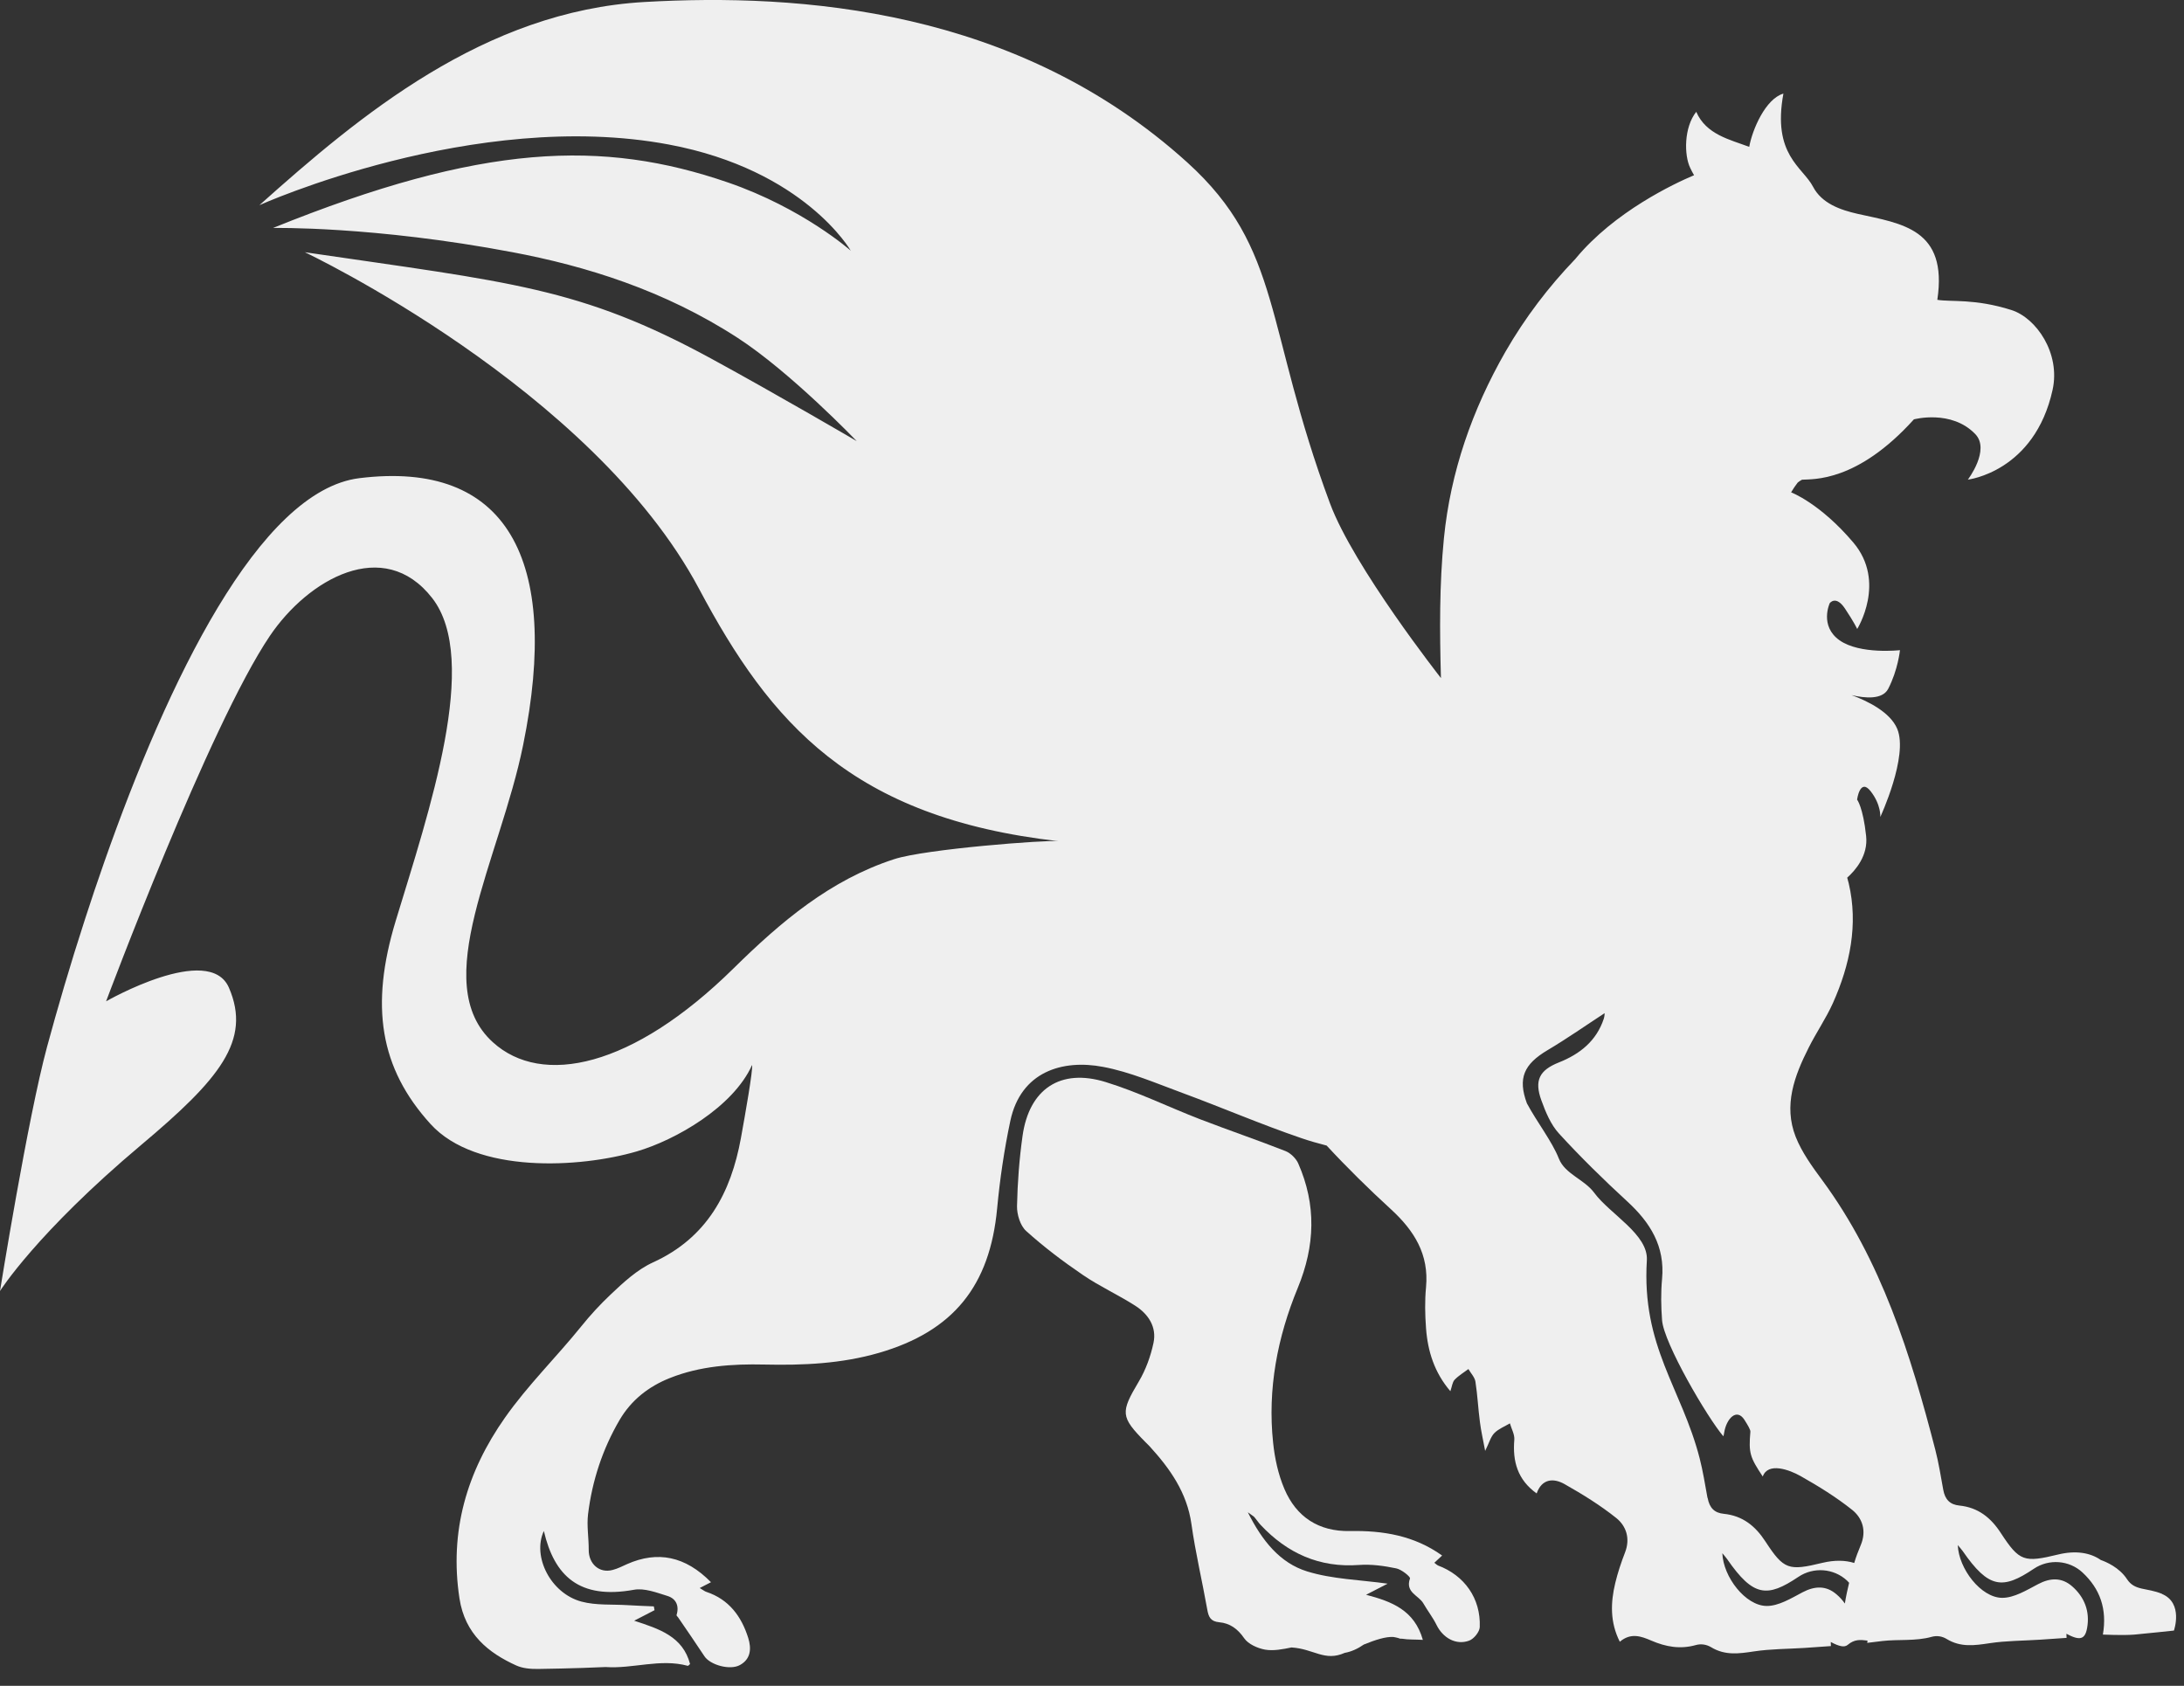
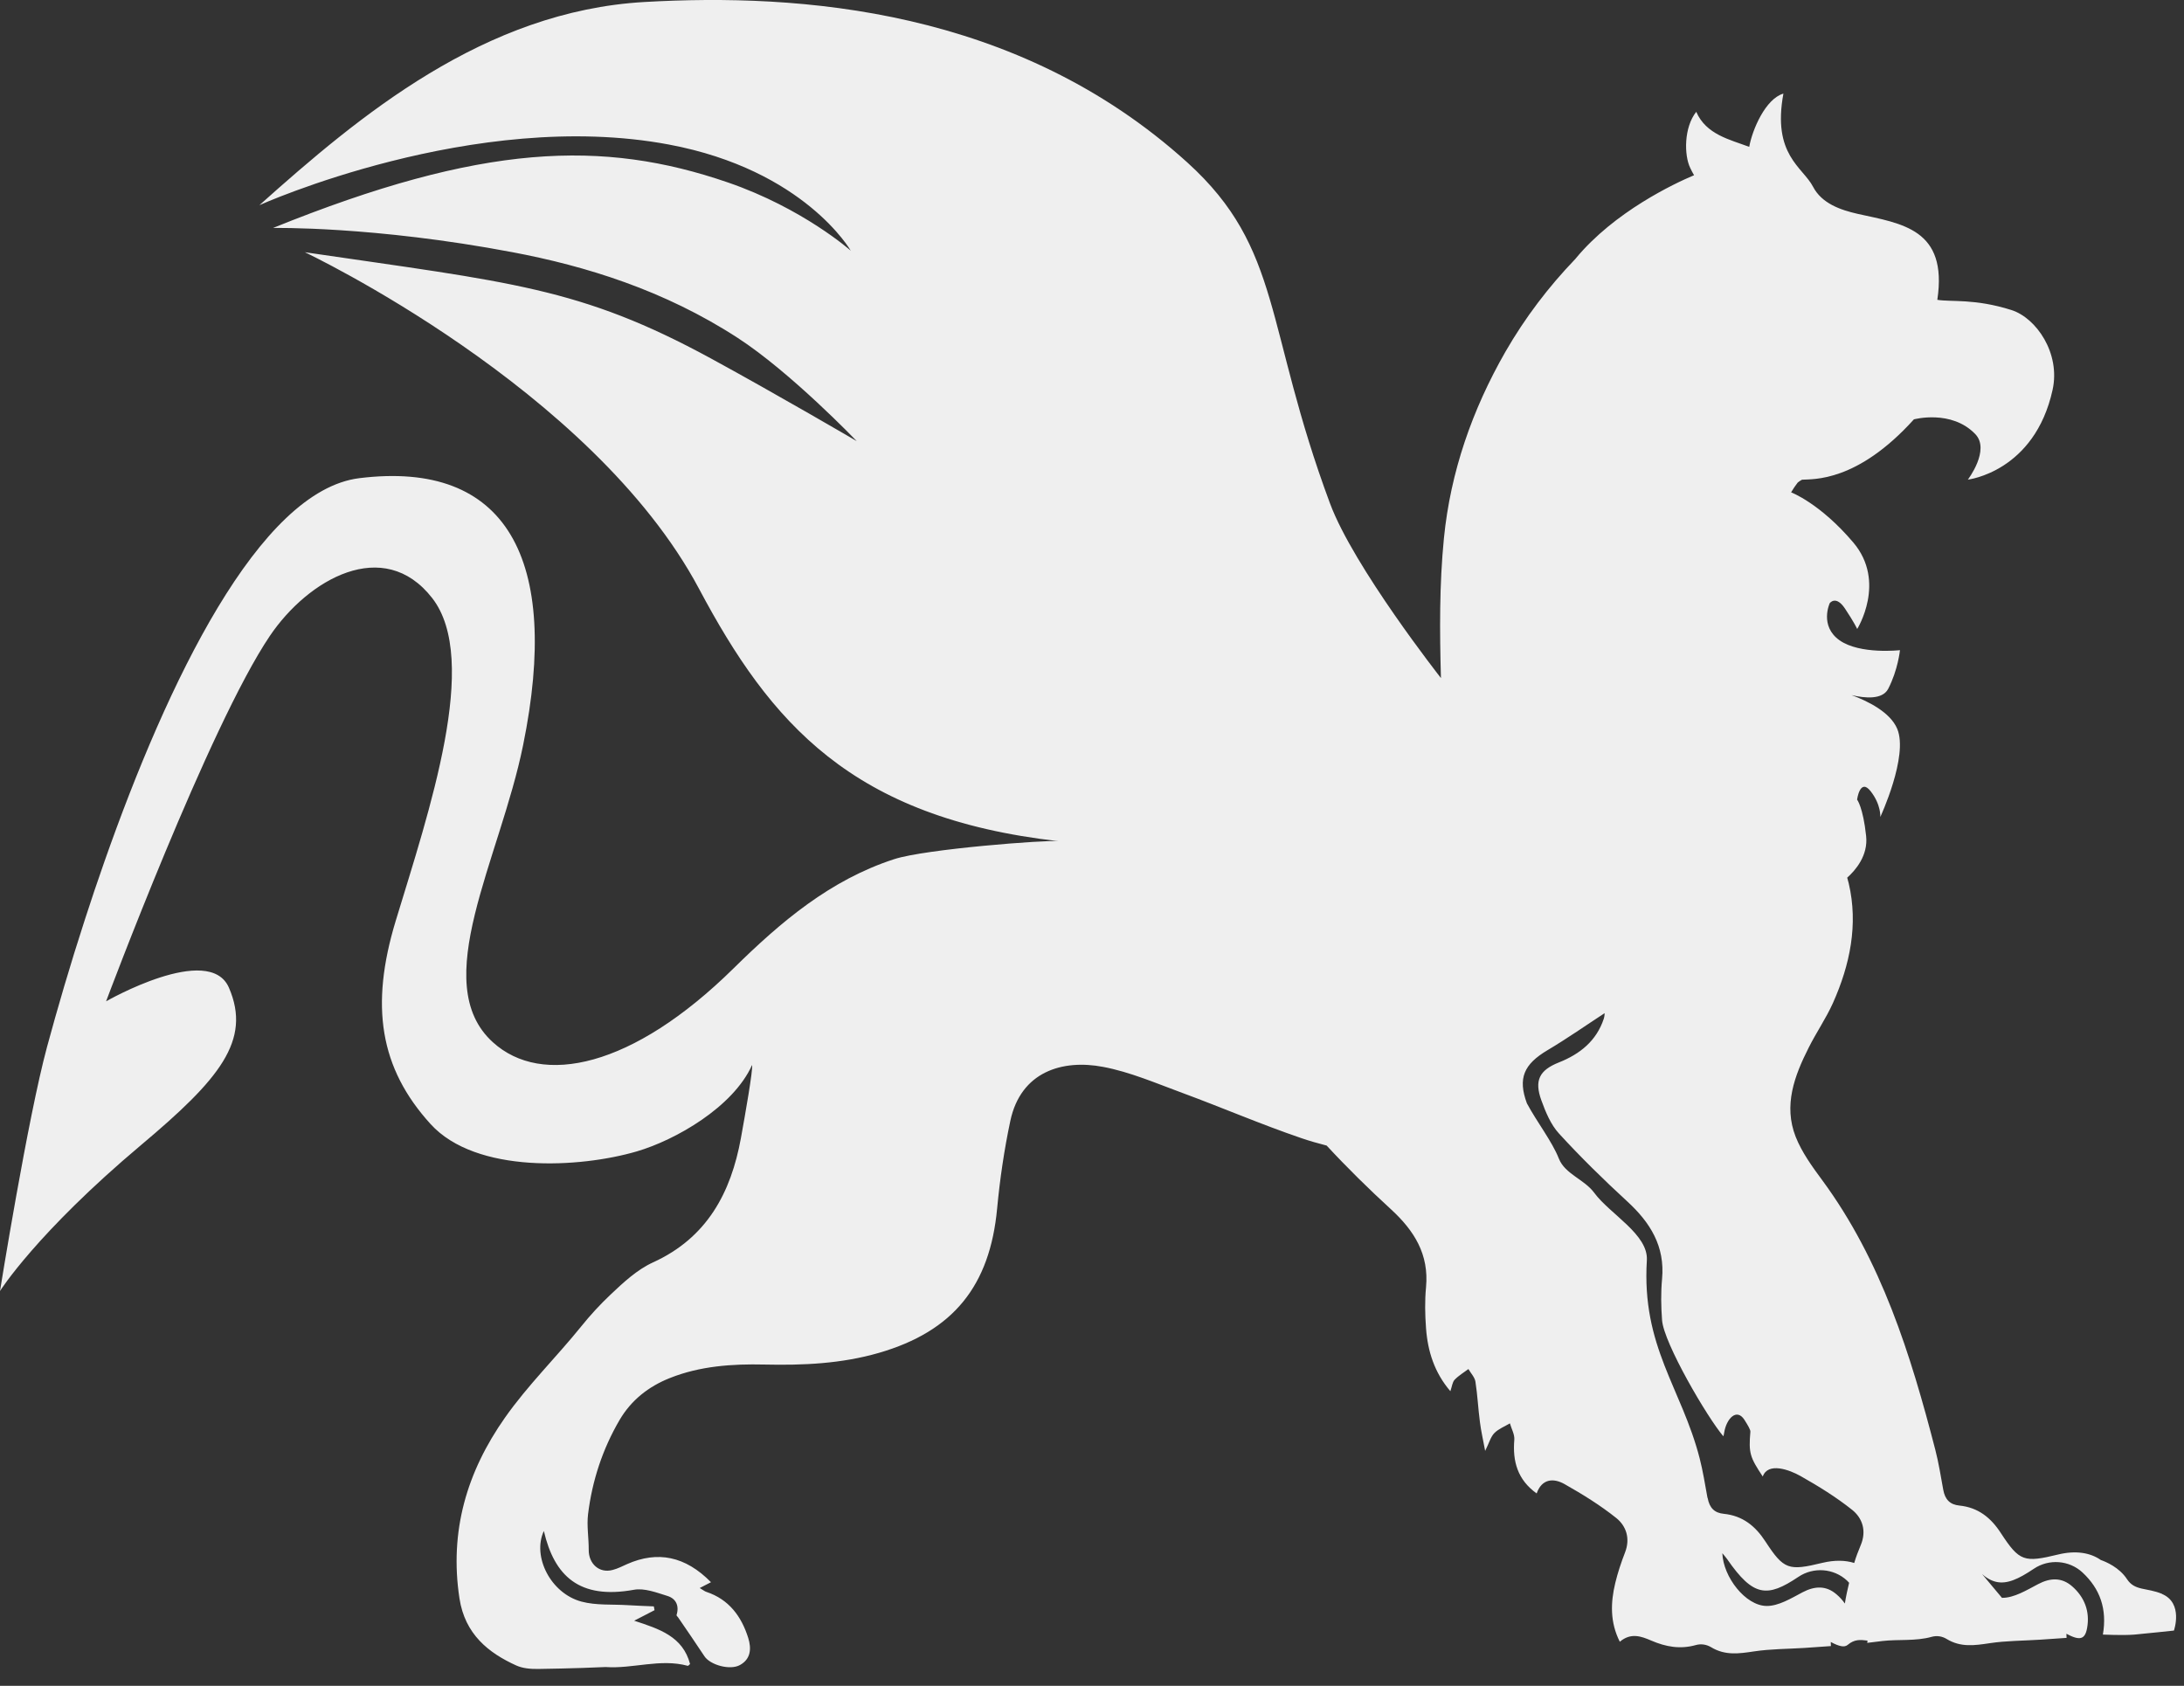
<svg xmlns="http://www.w3.org/2000/svg" width="57" height="44" viewBox="0 0 57 44" fill="none">
  <rect x="0" y="0" width="57" height="44" fill="#333333" stroke="none" />
-   <path d="M37.524 40.854C37.497 40.843 37.474 40.816 37.434 40.788C37.508 40.719 37.569 40.664 37.638 40.599C36.908 40.076 36.088 39.943 35.231 39.96C34.415 39.975 33.832 39.592 33.521 38.86C33.361 38.484 33.269 38.062 33.227 37.654C33.078 36.253 33.34 34.899 33.87 33.615C34.324 32.513 34.358 31.447 33.883 30.366C33.824 30.234 33.685 30.097 33.551 30.043C32.811 29.752 32.058 29.496 31.316 29.21C30.494 28.892 29.695 28.499 28.856 28.241C27.672 27.875 26.861 28.424 26.688 29.643C26.602 30.251 26.556 30.867 26.543 31.479C26.539 31.697 26.627 31.989 26.781 32.128C27.245 32.547 27.748 32.927 28.265 33.278C28.7 33.575 29.186 33.795 29.632 34.081C29.972 34.3 30.193 34.634 30.105 35.049C30.031 35.398 29.903 35.751 29.722 36.056C29.243 36.865 29.238 36.974 29.895 37.639C29.93 37.675 29.966 37.708 30 37.744C30.536 38.331 30.979 38.955 31.095 39.777C31.2 40.526 31.377 41.266 31.509 42.012C31.543 42.206 31.598 42.319 31.82 42.34C32.098 42.365 32.302 42.51 32.472 42.758C32.579 42.912 32.821 43.019 33.017 43.055C33.237 43.093 33.481 43.044 33.706 42.998C34.295 43.034 34.568 43.374 35.096 43.139C35.27 43.11 35.445 43.026 35.594 42.922C35.893 42.8 36.172 42.71 36.37 42.725C36.41 42.731 36.452 42.742 36.494 42.752C36.53 42.769 36.559 42.773 36.584 42.769C36.757 42.798 36.94 42.788 37.135 42.8C36.915 42.025 36.328 41.8 35.653 41.623C35.865 41.512 36.034 41.425 36.215 41.333C35.491 41.232 34.772 41.217 34.114 41.013C33.412 40.795 32.945 40.225 32.567 39.47C32.684 39.556 32.718 39.573 32.739 39.598C32.796 39.664 32.842 39.737 32.901 39.8C33.597 40.54 34.434 40.921 35.47 40.845C35.79 40.822 36.122 40.868 36.44 40.934C36.578 40.961 36.816 41.154 36.799 41.198C36.669 41.564 37.028 41.638 37.148 41.848C37.257 42.039 37.396 42.214 37.493 42.412C37.657 42.748 38.002 42.948 38.346 42.819C38.468 42.773 38.615 42.592 38.62 42.466C38.649 41.718 38.222 41.116 37.524 40.856V40.854Z" fill="#EFEFEF" />
-   <path d="M56.433 41.602C56.025 41.43 55.718 41.529 55.512 41.215C55.308 40.904 54.961 40.763 54.828 40.715C54.551 40.521 54.166 40.462 53.716 40.572C52.825 40.788 52.705 40.753 52.223 40.017C51.961 39.611 51.628 39.344 51.136 39.294C50.897 39.27 50.762 39.142 50.716 38.879C50.653 38.532 50.598 38.183 50.51 37.841C49.864 35.345 49.103 32.898 47.554 30.797C47.293 30.444 47.026 30.074 46.866 29.672C46.542 28.85 46.833 28.079 47.205 27.343C47.403 26.948 47.657 26.58 47.838 26.178C48.283 25.181 48.502 24.13 48.25 23.056C48.237 23.005 48.224 22.955 48.21 22.907C48.426 22.713 48.759 22.331 48.704 21.82C48.624 21.067 48.468 20.869 48.468 20.869C48.468 20.869 48.544 20.295 48.822 20.651C49.099 21.006 49.074 21.323 49.074 21.323C49.074 21.323 49.812 19.734 49.516 19.023C49.333 18.586 48.746 18.298 48.323 18.142C48.679 18.226 49.131 18.264 49.28 17.978C49.536 17.484 49.587 16.969 49.587 16.969C49.587 16.969 48.546 17.087 48.012 16.713C47.478 16.336 47.754 15.743 47.754 15.743C47.754 15.743 47.913 15.525 48.151 15.882C48.389 16.238 48.471 16.416 48.471 16.416C48.471 16.416 49.24 15.188 48.37 14.16C47.499 13.132 46.746 12.85 46.746 12.85C46.799 12.758 46.858 12.674 46.919 12.594C46.95 12.569 46.986 12.543 47.03 12.52C47.323 12.501 48.468 12.588 49.951 10.945C49.951 10.945 50.93 10.681 51.553 11.33C51.95 11.744 51.359 12.518 51.359 12.518C51.359 12.518 53.1 12.318 53.571 10.172C53.779 9.221 53.148 8.3 52.497 8.092C51.534 7.787 50.92 7.886 50.562 7.825C50.84 5.969 49.633 5.838 48.485 5.582C48.029 5.479 47.545 5.309 47.318 4.873C47.051 4.36 46.248 4.045 46.545 2.443C46.08 2.577 45.733 3.381 45.653 3.833C45.149 3.643 44.528 3.513 44.27 2.918C43.946 3.326 43.952 4.051 44.112 4.381C44.144 4.449 44.177 4.512 44.213 4.573C43.696 4.791 42.138 5.523 41.127 6.743C41.124 6.747 41.12 6.751 41.118 6.755C40.414 7.487 39.802 8.292 39.291 9.179C38.423 10.693 37.857 12.318 37.685 14.044C37.565 15.254 37.573 16.479 37.607 17.697C37.607 17.697 35.328 14.797 34.712 13.14C32.99 8.511 33.476 6.499 30.993 4.245C26.542 0.21 20.859 -0.179 16.822 0.052C12.636 0.29 9.381 3.021 6.77 5.355C6.77 5.355 12.39 2.821 17.455 3.772C21 4.436 22.204 6.543 22.204 6.543C22.204 6.543 20.96 5.437 18.998 4.762C15.729 3.639 12.588 3.74 7.125 5.95C7.125 5.95 9.755 5.897 13.378 6.583C15.289 6.944 17.335 7.573 19.255 8.82C20.644 9.722 22.36 11.513 22.36 11.513C22.36 11.513 20.264 10.287 18.559 9.358C15.127 7.491 13.338 7.373 7.956 6.583C7.956 6.583 15.455 10.126 18.245 15.369C20.104 18.863 22.223 21.344 27.625 21.954C27.345 21.916 24.157 22.156 23.333 22.425C21.668 22.968 20.386 24.052 19.147 25.272C16.505 27.875 14.141 28.363 12.863 27.202C11.162 25.659 13.048 22.429 13.653 19.446C14.644 14.579 13.218 12.005 9.379 12.48C6.762 12.804 4.369 17.81 2.725 22.488C2.546 22.997 2.376 23.502 2.216 23.998C1.827 25.196 1.495 26.336 1.228 27.322C0.725 29.176 0 33.695 0 33.695C0 33.695 0.95 32.181 3.69 29.878C5.721 28.171 6.572 27.158 5.975 25.779C5.46 24.591 2.769 26.134 2.769 26.134C2.769 26.134 5.46 18.939 7.043 16.597C8.044 15.117 10.012 13.986 11.278 15.607C12.541 17.226 11.2 21.162 10.327 24.036C9.655 26.252 9.909 27.877 11.238 29.338C12.426 30.644 15.144 30.484 16.62 30.051C17.625 29.757 19.135 28.897 19.629 27.795C19.654 27.923 19.45 29.082 19.337 29.704C19.078 31.125 18.456 32.305 17.043 32.948C16.628 33.137 16.267 33.474 15.928 33.795C15.659 34.05 15.407 34.323 15.174 34.613C14.524 35.419 13.773 36.154 13.178 37.002C12.188 38.41 11.723 39.96 11.992 41.72C12.136 42.655 12.752 43.141 13.471 43.467C13.639 43.543 13.836 43.562 14.047 43.559C14.047 43.559 15.012 43.547 15.804 43.509C16.521 43.559 17.232 43.282 17.949 43.477C17.962 43.482 17.985 43.45 18.01 43.431C17.821 42.71 17.209 42.515 16.551 42.3C16.771 42.187 16.927 42.105 17.083 42.025C17.076 41.991 17.07 41.959 17.064 41.926C16.834 41.915 16.608 41.909 16.378 41.894C15.977 41.869 15.558 41.903 15.178 41.802C14.37 41.587 13.885 40.62 14.194 39.958C14.467 41.131 15.117 41.751 16.542 41.493C16.818 41.442 17.137 41.566 17.423 41.655C17.644 41.724 17.732 41.913 17.657 42.153C17.652 42.168 17.684 42.191 17.697 42.212C17.928 42.55 18.161 42.887 18.386 43.229C18.535 43.454 19.053 43.602 19.313 43.456C19.601 43.297 19.612 43.021 19.528 42.75C19.351 42.187 19.025 41.743 18.434 41.547C18.395 41.535 18.359 41.505 18.262 41.447C18.384 41.383 18.47 41.339 18.556 41.295C17.886 40.614 17.163 40.471 16.368 40.822C16.244 40.877 16.12 40.942 15.989 40.975C15.64 41.07 15.361 40.812 15.365 40.45C15.367 40.139 15.31 39.821 15.348 39.516C15.455 38.648 15.724 37.826 16.168 37.065C16.473 36.543 16.927 36.188 17.476 35.969C18.266 35.652 19.111 35.595 19.944 35.614C20.962 35.637 21.958 35.593 22.94 35.309C24.881 34.746 25.835 33.56 26.024 31.542C26.096 30.774 26.209 30.005 26.369 29.252C26.643 27.969 27.727 27.643 28.789 27.845C29.496 27.978 30.175 28.274 30.856 28.524C31.895 28.907 32.914 29.347 33.961 29.704C34.18 29.78 34.401 29.841 34.624 29.899C35.16 30.478 35.725 31.033 36.308 31.567C36.909 32.12 37.298 32.738 37.218 33.594C37.184 33.949 37.191 34.311 37.218 34.668C37.262 35.267 37.437 35.824 37.853 36.31C37.895 36.19 37.904 36.077 37.964 36.011C38.068 35.902 38.202 35.824 38.324 35.732C38.387 35.841 38.488 35.944 38.507 36.06C38.562 36.411 38.578 36.768 38.625 37.12C38.654 37.349 38.707 37.578 38.761 37.868C38.866 37.658 38.904 37.502 39.001 37.403C39.11 37.292 39.27 37.231 39.407 37.149C39.447 37.292 39.533 37.437 39.522 37.576C39.474 38.141 39.606 38.621 40.105 38.978C40.239 38.598 40.538 38.568 40.832 38.734C41.301 38.999 41.764 39.285 42.182 39.619C42.443 39.828 42.552 40.154 42.413 40.515C42.312 40.776 42.222 41.043 42.157 41.314C42.033 41.829 42.018 42.34 42.275 42.849C42.565 42.605 42.834 42.706 43.097 42.819C43.473 42.981 43.849 43.051 44.261 42.935C44.396 42.897 44.539 42.92 44.659 42.992C45.023 43.213 45.388 43.16 45.777 43.101C46.208 43.036 46.648 43.038 47.083 43.011C47.316 42.996 47.552 42.977 47.785 42.962C47.785 42.927 47.783 42.891 47.781 42.855C48.002 42.973 48.138 43.002 48.222 42.931C48.401 42.779 48.555 42.796 48.74 42.819C48.737 42.84 48.735 42.859 48.733 42.878C48.895 42.859 49.023 42.843 49.127 42.83C49.534 42.782 50.001 42.838 50.413 42.721C50.548 42.683 50.687 42.704 50.806 42.777C51.172 43 51.536 42.946 51.927 42.887C52.358 42.822 52.797 42.824 53.233 42.796C53.466 42.782 53.702 42.763 53.935 42.748C53.935 42.712 53.933 42.676 53.931 42.641C54.28 42.826 54.416 42.794 54.471 42.491C54.549 42.06 54.404 41.684 54.078 41.4C53.811 41.169 53.514 41.175 53.191 41.346C52.892 41.503 52.562 41.707 52.249 41.703C51.7 41.695 51.12 40.946 51.096 40.326C51.151 40.393 51.191 40.435 51.225 40.483C51.904 41.465 52.268 41.491 53.081 40.944C53.474 40.679 54.004 40.719 54.351 41.041C54.809 41.468 54.997 41.993 54.883 42.662C54.883 42.662 55.413 42.687 55.709 42.662C56.006 42.636 56.737 42.557 56.737 42.557C56.737 42.557 56.99 41.84 56.426 41.602H56.433ZM40.012 9.461C38.44 11.726 38.484 14.253 38.801 16.824C38.484 14.253 38.44 11.728 40.012 9.461ZM44.564 39.096C44.501 38.749 44.446 38.4 44.358 38.057C43.885 36.226 42.842 35.15 42.981 32.894C43.023 32.217 42.02 31.691 41.608 31.132C41.347 30.778 40.845 30.644 40.685 30.24C40.508 29.79 40.111 29.284 39.85 28.796C39.609 28.142 39.77 27.776 40.391 27.408C40.908 27.101 41.402 26.754 41.879 26.443C41.879 26.443 41.879 26.519 41.858 26.586C41.665 27.168 41.236 27.511 40.683 27.73C40.176 27.932 40.04 28.199 40.227 28.716C40.338 29.023 40.473 29.351 40.689 29.586C41.253 30.202 41.852 30.789 42.468 31.355C43.069 31.907 43.458 32.526 43.378 33.381C43.345 33.737 43.351 34.098 43.378 34.456C43.422 35.055 44.562 37.002 44.978 37.487C44.985 37.469 44.991 37.435 44.999 37.391C45.058 37.023 45.325 36.743 45.527 37.056C45.62 37.202 45.687 37.319 45.683 37.365C45.634 37.931 45.674 38.034 46.006 38.537C46.141 38.156 46.698 38.358 46.992 38.524C47.461 38.789 47.924 39.075 48.342 39.409C48.609 39.624 48.719 39.958 48.563 40.328C48.5 40.481 48.439 40.635 48.393 40.793C48.157 40.719 47.88 40.715 47.569 40.788C46.677 41.005 46.557 40.969 46.076 40.233C45.813 39.828 45.481 39.56 44.989 39.51C44.749 39.487 44.615 39.359 44.568 39.096H44.564ZM47.932 41.613C47.665 41.381 47.369 41.388 47.045 41.558C46.746 41.716 46.416 41.92 46.103 41.915C45.554 41.907 44.974 41.158 44.951 40.538C45.006 40.605 45.046 40.648 45.079 40.696C45.758 41.678 46.122 41.703 46.936 41.156C47.329 40.891 47.859 40.931 48.206 41.253C48.224 41.272 48.241 41.291 48.26 41.31C48.22 41.478 48.178 41.663 48.149 41.852C48.09 41.766 48.016 41.684 47.93 41.611L47.932 41.613Z" fill="#EFEFEF" />
+   <path d="M56.433 41.602C56.025 41.43 55.718 41.529 55.512 41.215C55.308 40.904 54.961 40.763 54.828 40.715C54.551 40.521 54.166 40.462 53.716 40.572C52.825 40.788 52.705 40.753 52.223 40.017C51.961 39.611 51.628 39.344 51.136 39.294C50.897 39.27 50.762 39.142 50.716 38.879C50.653 38.532 50.598 38.183 50.51 37.841C49.864 35.345 49.103 32.898 47.554 30.797C47.293 30.444 47.026 30.074 46.866 29.672C46.542 28.85 46.833 28.079 47.205 27.343C47.403 26.948 47.657 26.58 47.838 26.178C48.283 25.181 48.502 24.13 48.25 23.056C48.237 23.005 48.224 22.955 48.21 22.907C48.426 22.713 48.759 22.331 48.704 21.82C48.624 21.067 48.468 20.869 48.468 20.869C48.468 20.869 48.544 20.295 48.822 20.651C49.099 21.006 49.074 21.323 49.074 21.323C49.074 21.323 49.812 19.734 49.516 19.023C49.333 18.586 48.746 18.298 48.323 18.142C48.679 18.226 49.131 18.264 49.28 17.978C49.536 17.484 49.587 16.969 49.587 16.969C49.587 16.969 48.546 17.087 48.012 16.713C47.478 16.336 47.754 15.743 47.754 15.743C47.754 15.743 47.913 15.525 48.151 15.882C48.389 16.238 48.471 16.416 48.471 16.416C48.471 16.416 49.24 15.188 48.37 14.16C47.499 13.132 46.746 12.85 46.746 12.85C46.799 12.758 46.858 12.674 46.919 12.594C46.95 12.569 46.986 12.543 47.03 12.52C47.323 12.501 48.468 12.588 49.951 10.945C49.951 10.945 50.93 10.681 51.553 11.33C51.95 11.744 51.359 12.518 51.359 12.518C51.359 12.518 53.1 12.318 53.571 10.172C53.779 9.221 53.148 8.3 52.497 8.092C51.534 7.787 50.92 7.886 50.562 7.825C50.84 5.969 49.633 5.838 48.485 5.582C48.029 5.479 47.545 5.309 47.318 4.873C47.051 4.36 46.248 4.045 46.545 2.443C46.08 2.577 45.733 3.381 45.653 3.833C45.149 3.643 44.528 3.513 44.27 2.918C43.946 3.326 43.952 4.051 44.112 4.381C44.144 4.449 44.177 4.512 44.213 4.573C43.696 4.791 42.138 5.523 41.127 6.743C41.124 6.747 41.12 6.751 41.118 6.755C40.414 7.487 39.802 8.292 39.291 9.179C38.423 10.693 37.857 12.318 37.685 14.044C37.565 15.254 37.573 16.479 37.607 17.697C37.607 17.697 35.328 14.797 34.712 13.14C32.99 8.511 33.476 6.499 30.993 4.245C26.542 0.21 20.859 -0.179 16.822 0.052C12.636 0.29 9.381 3.021 6.77 5.355C6.77 5.355 12.39 2.821 17.455 3.772C21 4.436 22.204 6.543 22.204 6.543C22.204 6.543 20.96 5.437 18.998 4.762C15.729 3.639 12.588 3.74 7.125 5.95C7.125 5.95 9.755 5.897 13.378 6.583C15.289 6.944 17.335 7.573 19.255 8.82C20.644 9.722 22.36 11.513 22.36 11.513C22.36 11.513 20.264 10.287 18.559 9.358C15.127 7.491 13.338 7.373 7.956 6.583C7.956 6.583 15.455 10.126 18.245 15.369C20.104 18.863 22.223 21.344 27.625 21.954C27.345 21.916 24.157 22.156 23.333 22.425C21.668 22.968 20.386 24.052 19.147 25.272C16.505 27.875 14.141 28.363 12.863 27.202C11.162 25.659 13.048 22.429 13.653 19.446C14.644 14.579 13.218 12.005 9.379 12.48C6.762 12.804 4.369 17.81 2.725 22.488C2.546 22.997 2.376 23.502 2.216 23.998C1.827 25.196 1.495 26.336 1.228 27.322C0.725 29.176 0 33.695 0 33.695C0 33.695 0.95 32.181 3.69 29.878C5.721 28.171 6.572 27.158 5.975 25.779C5.46 24.591 2.769 26.134 2.769 26.134C2.769 26.134 5.46 18.939 7.043 16.597C8.044 15.117 10.012 13.986 11.278 15.607C12.541 17.226 11.2 21.162 10.327 24.036C9.655 26.252 9.909 27.877 11.238 29.338C12.426 30.644 15.144 30.484 16.62 30.051C17.625 29.757 19.135 28.897 19.629 27.795C19.654 27.923 19.45 29.082 19.337 29.704C19.078 31.125 18.456 32.305 17.043 32.948C16.628 33.137 16.267 33.474 15.928 33.795C15.659 34.05 15.407 34.323 15.174 34.613C14.524 35.419 13.773 36.154 13.178 37.002C12.188 38.41 11.723 39.96 11.992 41.72C12.136 42.655 12.752 43.141 13.471 43.467C13.639 43.543 13.836 43.562 14.047 43.559C14.047 43.559 15.012 43.547 15.804 43.509C16.521 43.559 17.232 43.282 17.949 43.477C17.962 43.482 17.985 43.45 18.01 43.431C17.821 42.71 17.209 42.515 16.551 42.3C16.771 42.187 16.927 42.105 17.083 42.025C17.076 41.991 17.07 41.959 17.064 41.926C16.834 41.915 16.608 41.909 16.378 41.894C15.977 41.869 15.558 41.903 15.178 41.802C14.37 41.587 13.885 40.62 14.194 39.958C14.467 41.131 15.117 41.751 16.542 41.493C16.818 41.442 17.137 41.566 17.423 41.655C17.644 41.724 17.732 41.913 17.657 42.153C17.652 42.168 17.684 42.191 17.697 42.212C17.928 42.55 18.161 42.887 18.386 43.229C18.535 43.454 19.053 43.602 19.313 43.456C19.601 43.297 19.612 43.021 19.528 42.75C19.351 42.187 19.025 41.743 18.434 41.547C18.395 41.535 18.359 41.505 18.262 41.447C18.384 41.383 18.47 41.339 18.556 41.295C17.886 40.614 17.163 40.471 16.368 40.822C16.244 40.877 16.12 40.942 15.989 40.975C15.64 41.07 15.361 40.812 15.365 40.45C15.367 40.139 15.31 39.821 15.348 39.516C15.455 38.648 15.724 37.826 16.168 37.065C16.473 36.543 16.927 36.188 17.476 35.969C18.266 35.652 19.111 35.595 19.944 35.614C20.962 35.637 21.958 35.593 22.94 35.309C24.881 34.746 25.835 33.56 26.024 31.542C26.096 30.774 26.209 30.005 26.369 29.252C26.643 27.969 27.727 27.643 28.789 27.845C29.496 27.978 30.175 28.274 30.856 28.524C31.895 28.907 32.914 29.347 33.961 29.704C34.18 29.78 34.401 29.841 34.624 29.899C35.16 30.478 35.725 31.033 36.308 31.567C36.909 32.12 37.298 32.738 37.218 33.594C37.184 33.949 37.191 34.311 37.218 34.668C37.262 35.267 37.437 35.824 37.853 36.31C37.895 36.19 37.904 36.077 37.964 36.011C38.068 35.902 38.202 35.824 38.324 35.732C38.387 35.841 38.488 35.944 38.507 36.06C38.562 36.411 38.578 36.768 38.625 37.12C38.654 37.349 38.707 37.578 38.761 37.868C38.866 37.658 38.904 37.502 39.001 37.403C39.11 37.292 39.27 37.231 39.407 37.149C39.447 37.292 39.533 37.437 39.522 37.576C39.474 38.141 39.606 38.621 40.105 38.978C40.239 38.598 40.538 38.568 40.832 38.734C41.301 38.999 41.764 39.285 42.182 39.619C42.443 39.828 42.552 40.154 42.413 40.515C42.312 40.776 42.222 41.043 42.157 41.314C42.033 41.829 42.018 42.34 42.275 42.849C42.565 42.605 42.834 42.706 43.097 42.819C43.473 42.981 43.849 43.051 44.261 42.935C44.396 42.897 44.539 42.92 44.659 42.992C45.023 43.213 45.388 43.16 45.777 43.101C46.208 43.036 46.648 43.038 47.083 43.011C47.316 42.996 47.552 42.977 47.785 42.962C47.785 42.927 47.783 42.891 47.781 42.855C48.002 42.973 48.138 43.002 48.222 42.931C48.401 42.779 48.555 42.796 48.74 42.819C48.737 42.84 48.735 42.859 48.733 42.878C48.895 42.859 49.023 42.843 49.127 42.83C49.534 42.782 50.001 42.838 50.413 42.721C50.548 42.683 50.687 42.704 50.806 42.777C51.172 43 51.536 42.946 51.927 42.887C52.358 42.822 52.797 42.824 53.233 42.796C53.466 42.782 53.702 42.763 53.935 42.748C53.935 42.712 53.933 42.676 53.931 42.641C54.28 42.826 54.416 42.794 54.471 42.491C54.549 42.06 54.404 41.684 54.078 41.4C53.811 41.169 53.514 41.175 53.191 41.346C52.892 41.503 52.562 41.707 52.249 41.703C51.151 40.393 51.191 40.435 51.225 40.483C51.904 41.465 52.268 41.491 53.081 40.944C53.474 40.679 54.004 40.719 54.351 41.041C54.809 41.468 54.997 41.993 54.883 42.662C54.883 42.662 55.413 42.687 55.709 42.662C56.006 42.636 56.737 42.557 56.737 42.557C56.737 42.557 56.99 41.84 56.426 41.602H56.433ZM40.012 9.461C38.44 11.726 38.484 14.253 38.801 16.824C38.484 14.253 38.44 11.728 40.012 9.461ZM44.564 39.096C44.501 38.749 44.446 38.4 44.358 38.057C43.885 36.226 42.842 35.15 42.981 32.894C43.023 32.217 42.02 31.691 41.608 31.132C41.347 30.778 40.845 30.644 40.685 30.24C40.508 29.79 40.111 29.284 39.85 28.796C39.609 28.142 39.77 27.776 40.391 27.408C40.908 27.101 41.402 26.754 41.879 26.443C41.879 26.443 41.879 26.519 41.858 26.586C41.665 27.168 41.236 27.511 40.683 27.73C40.176 27.932 40.04 28.199 40.227 28.716C40.338 29.023 40.473 29.351 40.689 29.586C41.253 30.202 41.852 30.789 42.468 31.355C43.069 31.907 43.458 32.526 43.378 33.381C43.345 33.737 43.351 34.098 43.378 34.456C43.422 35.055 44.562 37.002 44.978 37.487C44.985 37.469 44.991 37.435 44.999 37.391C45.058 37.023 45.325 36.743 45.527 37.056C45.62 37.202 45.687 37.319 45.683 37.365C45.634 37.931 45.674 38.034 46.006 38.537C46.141 38.156 46.698 38.358 46.992 38.524C47.461 38.789 47.924 39.075 48.342 39.409C48.609 39.624 48.719 39.958 48.563 40.328C48.5 40.481 48.439 40.635 48.393 40.793C48.157 40.719 47.88 40.715 47.569 40.788C46.677 41.005 46.557 40.969 46.076 40.233C45.813 39.828 45.481 39.56 44.989 39.51C44.749 39.487 44.615 39.359 44.568 39.096H44.564ZM47.932 41.613C47.665 41.381 47.369 41.388 47.045 41.558C46.746 41.716 46.416 41.92 46.103 41.915C45.554 41.907 44.974 41.158 44.951 40.538C45.006 40.605 45.046 40.648 45.079 40.696C45.758 41.678 46.122 41.703 46.936 41.156C47.329 40.891 47.859 40.931 48.206 41.253C48.224 41.272 48.241 41.291 48.26 41.31C48.22 41.478 48.178 41.663 48.149 41.852C48.09 41.766 48.016 41.684 47.93 41.611L47.932 41.613Z" fill="#EFEFEF" />
</svg>